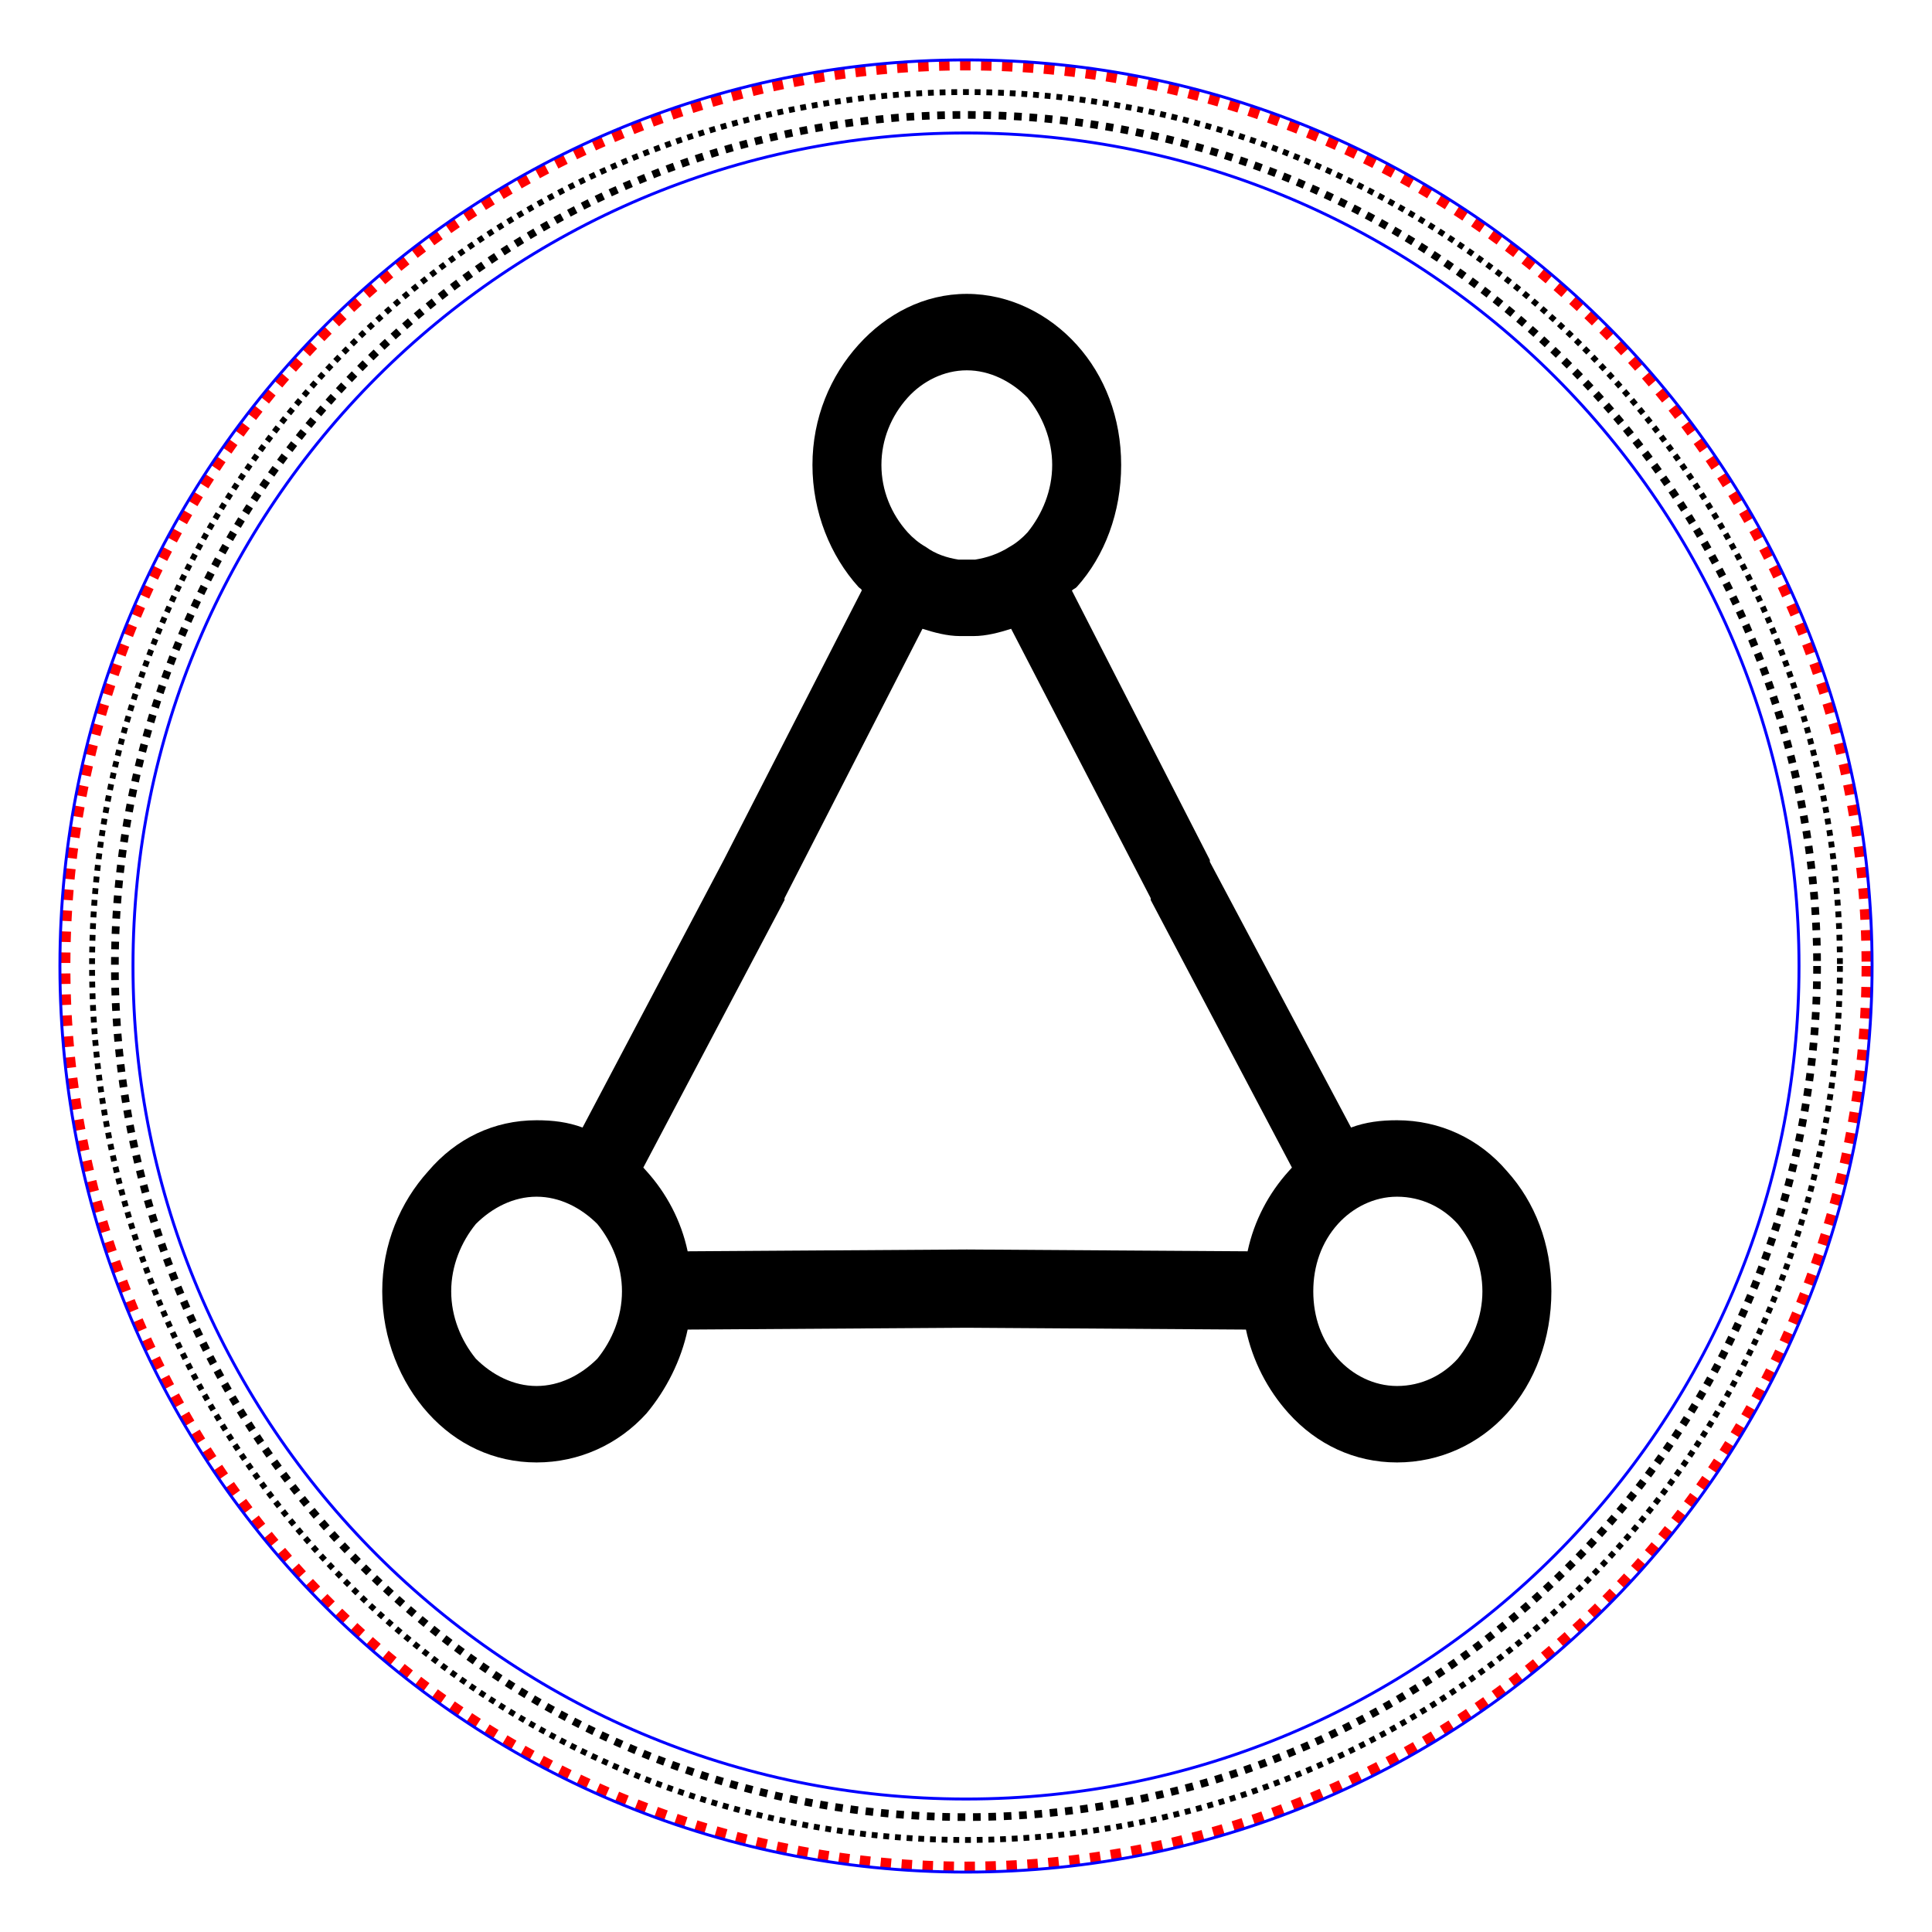
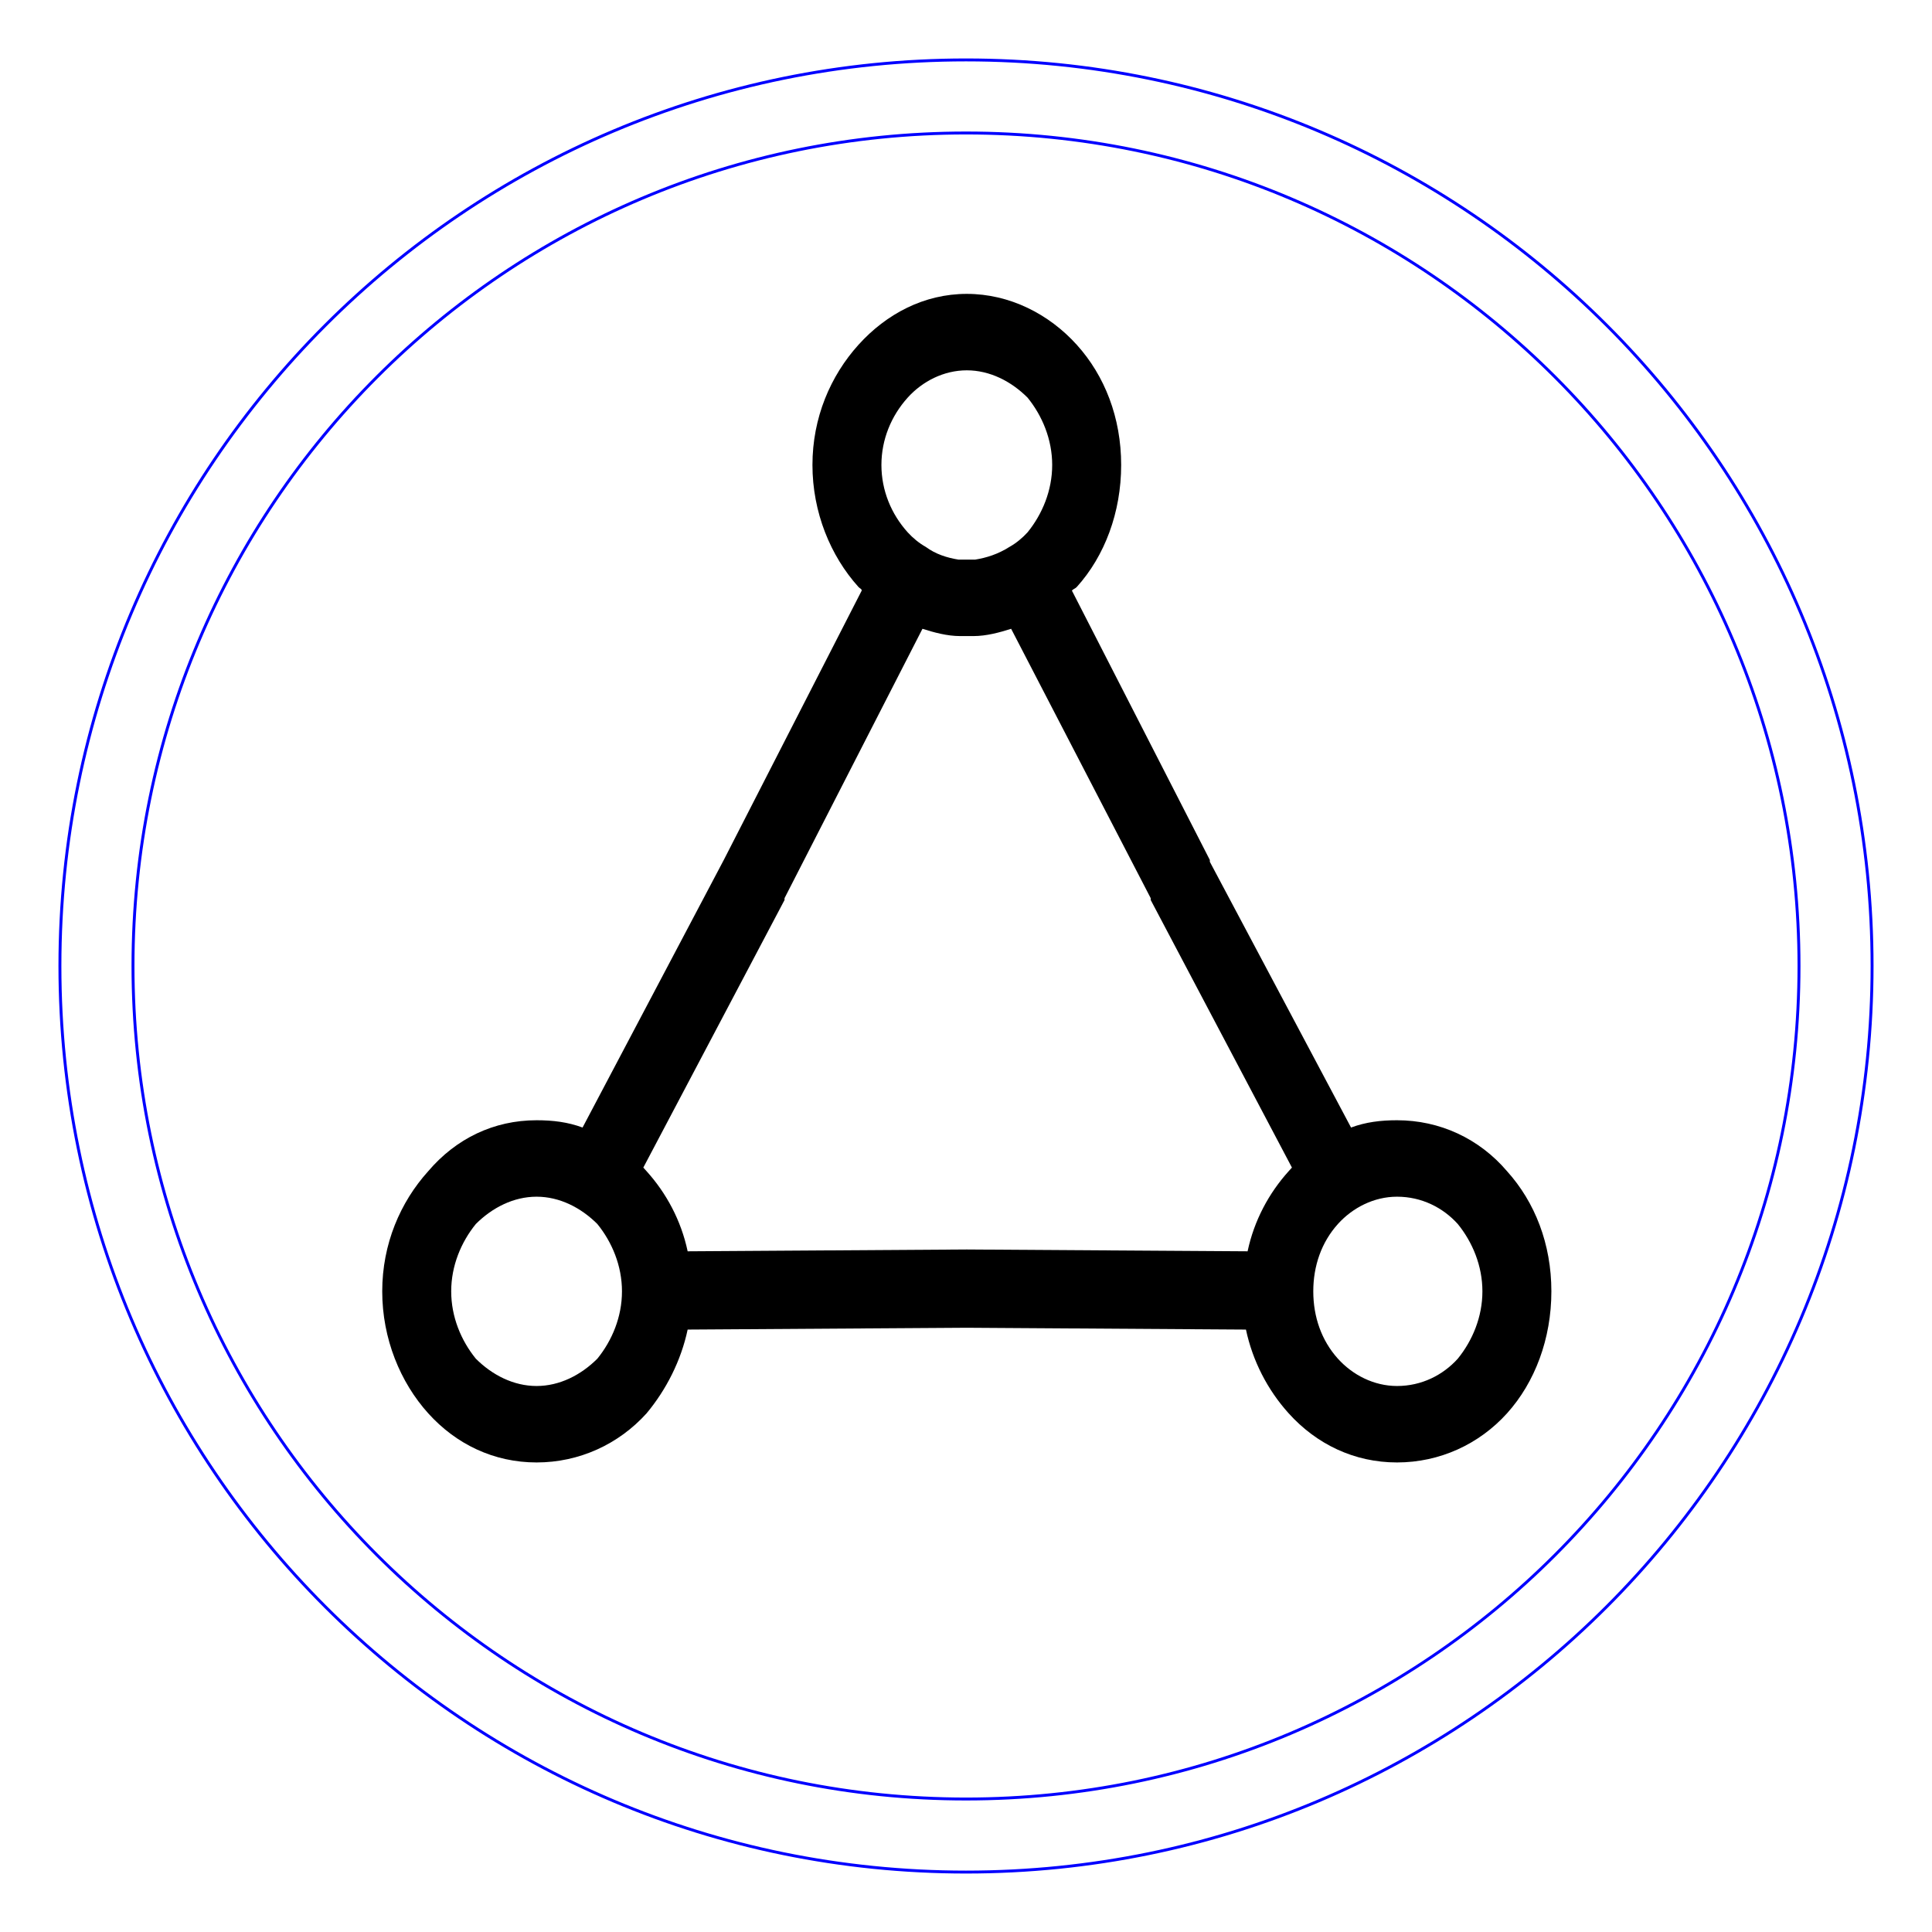
<svg xmlns="http://www.w3.org/2000/svg" xmlns:ns1="http://www.inkscape.org/namespaces/inkscape" xmlns:ns2="http://sodipodi.sourceforge.net/DTD/sodipodi-0.dtd" width="66.1mm" height="66.1mm" viewBox="0 0 66.1 66.1" version="1.1" id="svg8" ns1:version="0.92.3 (2405546, 2018-03-11)" ns2:docname="patch triangle.svg">
  <ns2:namedview id="base" pagecolor="#ffffff" bordercolor="#666666" borderopacity="1.0" ns1:pageopacity="0.0" ns1:pageshadow="2" ns1:zoom="1.979899" ns1:cx="68.793669" ns1:cy="32.038231" ns1:document-units="mm" ns1:current-layer="layer1" showgrid="false" fit-margin-top="2" fit-margin-right="2" fit-margin-bottom="2" fit-margin-left="2" ns1:window-width="2560" ns1:window-height="1411" ns1:window-x="-9" ns1:window-y="-9" ns1:window-maximized="1" />
  <defs id="defs2">
    <style type="text/css" id="style2191">
   
    .fil0 {fill:black;fill-rule:nonzero}
   
  </style>
  </defs>
  <g transform="translate(361.133,52.66)" id="layer1" ns1:groupmode="layer" ns1:label="Layer 1">
    <g transform="translate(-359.583,-51.11)" id="g847">
      <g style="display:inline" id="layer1-0" ns1:label="Patch" transform="translate(-114.128,-58.05)">
-         <path embroider_running_stitch_length_mm="2.3" embroider_trim_after="True" embroider_stop_after="True" ns1:label="positioning/cutting line" ns1:connector-curvature="0" id="path3362" d="M 176.448,89.55 A 30.82,30.821 0 0 1 145.628,120.371 30.82,30.821 0 0 1 114.807,89.55 30.82,30.821 0 0 1 145.628,58.73 30.82,30.821 0 0 1 176.448,89.55 Z" style="display:inline;fill:none;fill-opacity:1;stroke:#ff0000;stroke-width:0.359;stroke-miterlimit:4;stroke-dasharray:0.359, 0.359;stroke-dashoffset:0;stroke-opacity:1" />
-         <path embroider_trim_after="True" embroider_stop_after="True" ns1:label="fixing line" ns1:connector-curvature="0" id="path3362-3" d="M 175.528,89.55 A 29.9,29.9 0 0 1 145.628,119.451 29.9,29.9 0 0 1 115.728,89.55 29.9,29.9 0 0 1 145.628,59.65 29.9,29.9 0 0 1 175.528,89.55 Z" style="display:inline;fill:none;fill-opacity:1;stroke:#000000;stroke-width:0.2;stroke-miterlimit:4;stroke-dasharray:0.2, 0.2;stroke-dashoffset:0;stroke-opacity:1" embroider_running_stitch_length_mm="2" />
        <path id="path3224-1" style="display:inline;fill:none;fill-opacity:1;stroke:#0200ff;stroke-width:0.1;stroke-miterlimit:4;stroke-dasharray:none;stroke-dashoffset:0;stroke-opacity:1" d="m 145.628,61.05 c 15.74,0 28.5,12.76 28.5,28.5 0,15.74 -12.76,28.5 -28.5,28.5 -15.74,0 -28.5,-12.76 -28.5,-28.5 0,-15.74 12.76,-28.5 28.5,-28.5 m 0,-2.5 c 17.121,0 31,13.879 31,31 0,17.121 -13.879,31 -31,31 -17.121,0 -31,-13.879 -31,-31 0,-17.121 13.879,-31 31,-31" ns1:connector-curvature="0" ns1:label="zig-zag" ns2:nodetypes="csssccsssc" embroider_satin_column="True" embroider_zigzag_underlay="True" embroider_zigzag_underlay_spacing_mm="4" />
-         <path embroider_running_stitch_length_mm="1.5" ns1:label="fixing_line" ns1:connector-curvature="0" id="path816" d="M 174.746,89.55 A 29.118,29.118 0 0 1 145.628,118.669 29.118,29.118 0 0 1 116.509,89.55 29.118,29.118 0 0 1 145.628,60.432 29.118,29.118 0 0 1 174.746,89.55 Z" style="display:inline;fill:none;fill-opacity:1;stroke:#000000;stroke-width:0.263;stroke-miterlimit:4;stroke-dasharray:0.263, 0.263;stroke-dashoffset:0;stroke-opacity:1" />
      </g>
    </g>
    <g transform="matrix(0.265,0,0,0.265,-365.627,-130.432)" id="g2214" style="clip-rule:evenodd;fill-rule:evenodd;image-rendering:optimizeQuality;shape-rendering:geometricPrecision;text-rendering:geometricPrecision">
      <g transform="matrix(0.212,0,0,0.235,66.307,331.421)" id="g2197">
        <path embroider_row_spacing_mm="0.15" embroider_fill_underlay="True" style="fill:#000000;fill-rule:nonzero" ns1:connector-curvature="0" class="fil0" d="m 420,163 84,148 v 1 l 86,146 c 9,-3 18,-4 28,-4 26,0 50,10 67,28 17,17 27,40 27,66 0,26 -10,50 -27,67 -17,17 -41,27 -67,27 -26,0 -49,-10 -66,-27 -13,-13 -22,-29 -26,-46 l -170,-1 -170,1 c -4,17 -13,33 -25,46 -17,17 -41,27 -67,27 C 68,642 45,632 28,615 11,598 0,574 0,548 c 0,-26 11,-49 28,-66 17,-18 40,-28 66,-28 10,0 19,1 28,4 l 86,-147 v 0 l 84,-148 c 0,-1 -1,-1 -2,-2 -17,-17 -28,-41 -28,-67 0,-26 11,-49 28,-66 17,-17 40,-28 66,-28 26,0 50,11 67,28 17,17 27,40 27,66 0,26 -10,50 -27,67 -1,1 -2,1 -3,2 z m 107,363 c 4,-17 13,-32 25,-44 l 2,-2 -86,-147 v -1 L 383,184 c -7,2 -15,4 -23,4 v 0 0 0 h -1 v 0 0 h -1 v 0 0 h -1 v 0 0 0 h -1 v 0 h -1 v 0 0 0 h -1 v 0 0 0 h -1 v 0 0 h -1 v 0 c -8,0 -16,-2 -23,-4 l -84,148 v 0 1 l -86,147 2,2 c 12,12 21,27 25,44 l 170,-1 v 0 z m 128,-15 c -9,-9 -22,-15 -37,-15 -14,0 -27,6 -36,15 -10,10 -15,23 -15,37 0,14 5,27 15,37 9,9 22,15 36,15 15,0 28,-6 37,-15 9,-10 15,-23 15,-37 0,-14 -6,-27 -15,-37 z m -524,0 c -10,-9 -23,-15 -37,-15 -14,0 -27,6 -37,15 -9,10 -15,23 -15,37 0,14 6,27 15,37 10,9 23,15 37,15 14,0 27,-6 37,-15 9,-10 15,-23 15,-37 0,-14 -6,-27 -15,-37 z M 331,139 v 0 c 6,4 13,6 20,7 h 1 v 0 0 0 0 0 h 1 v 0 0 0 0 h 1 v 0 0 0 0 0 0 h 1 v 0 0 0 0 h 1 v 0 0 0 0 0 h 1 v 0 0 0 0 h 1 v 0 0 0 0 0 0 h 1 v 0 0 0 0 0 h 1 v 0 0 0 0 h 1 v 0 0 0 c 7,-1 14,-3 21,-7 v 0 c 4,-2 8,-5 11,-8 9,-10 15,-23 15,-37 0,-14 -6,-27 -15,-37 -10,-9 -23,-15 -37,-15 -14,0 -27,6 -36,15 -10,10 -16,23 -16,37 0,14 6,27 16,37 3,3 7,6 11,8 z" id="path2195" />
      </g>
    </g>
  </g>
</svg>